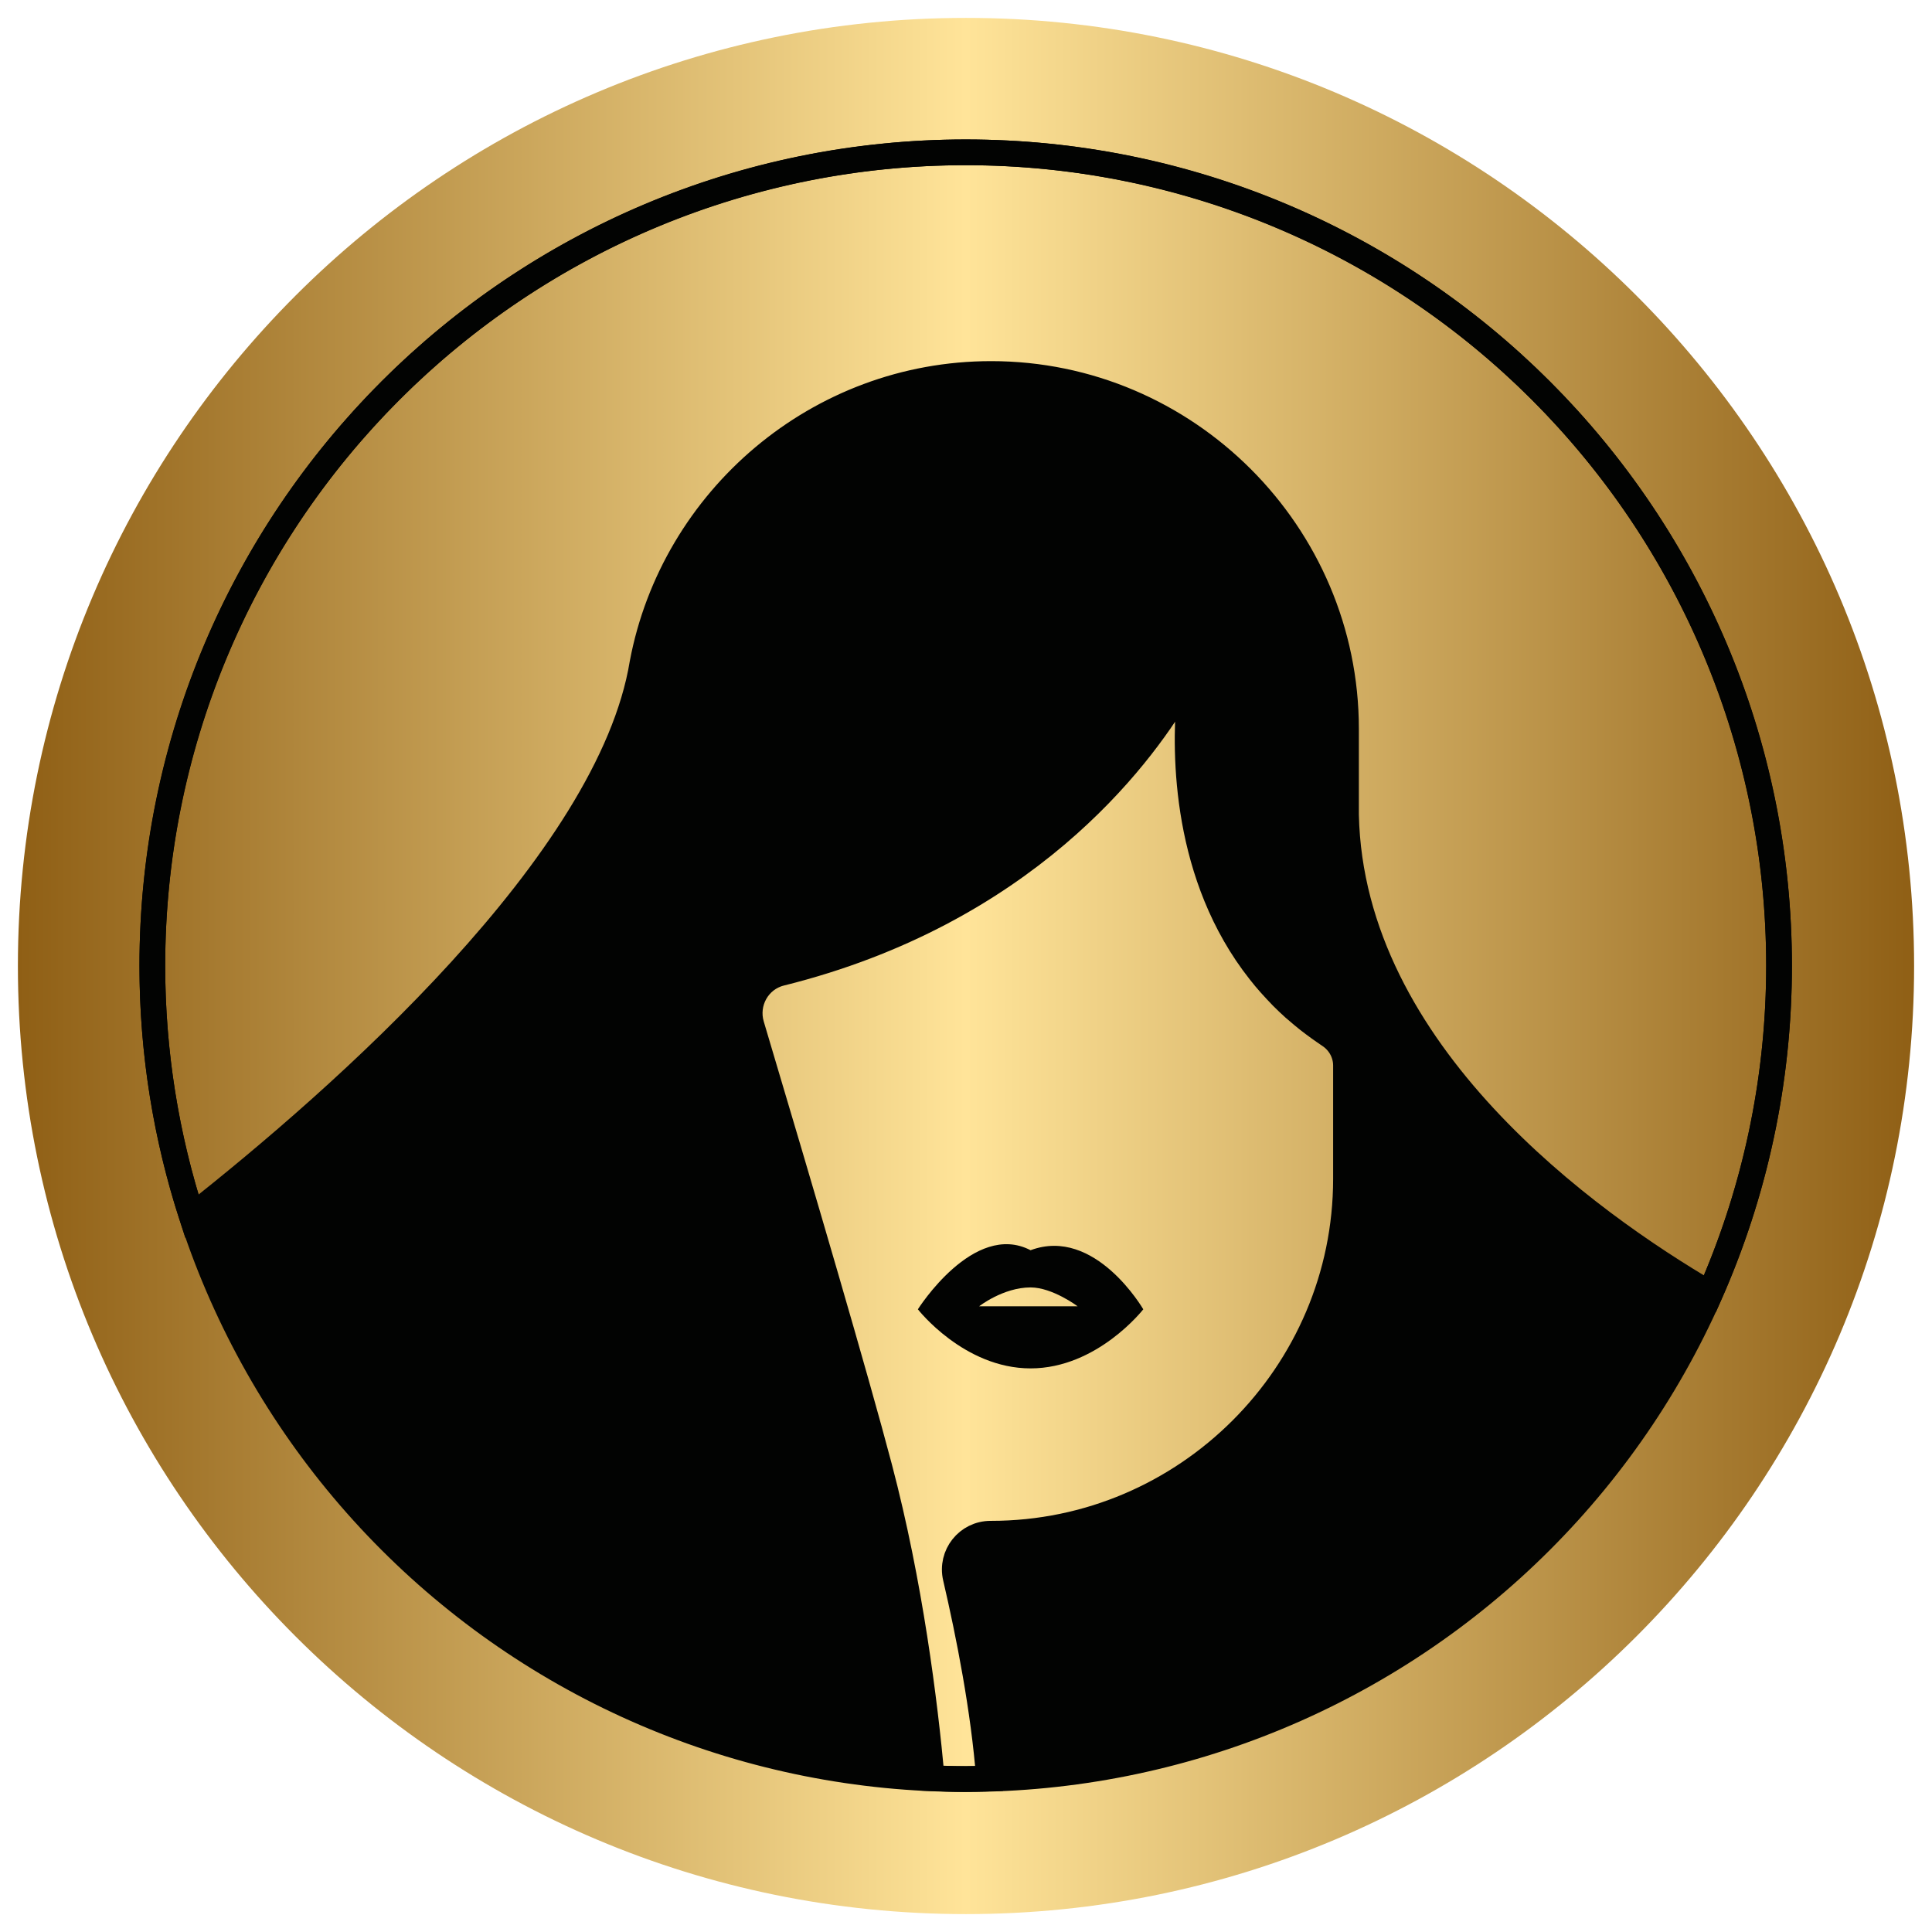
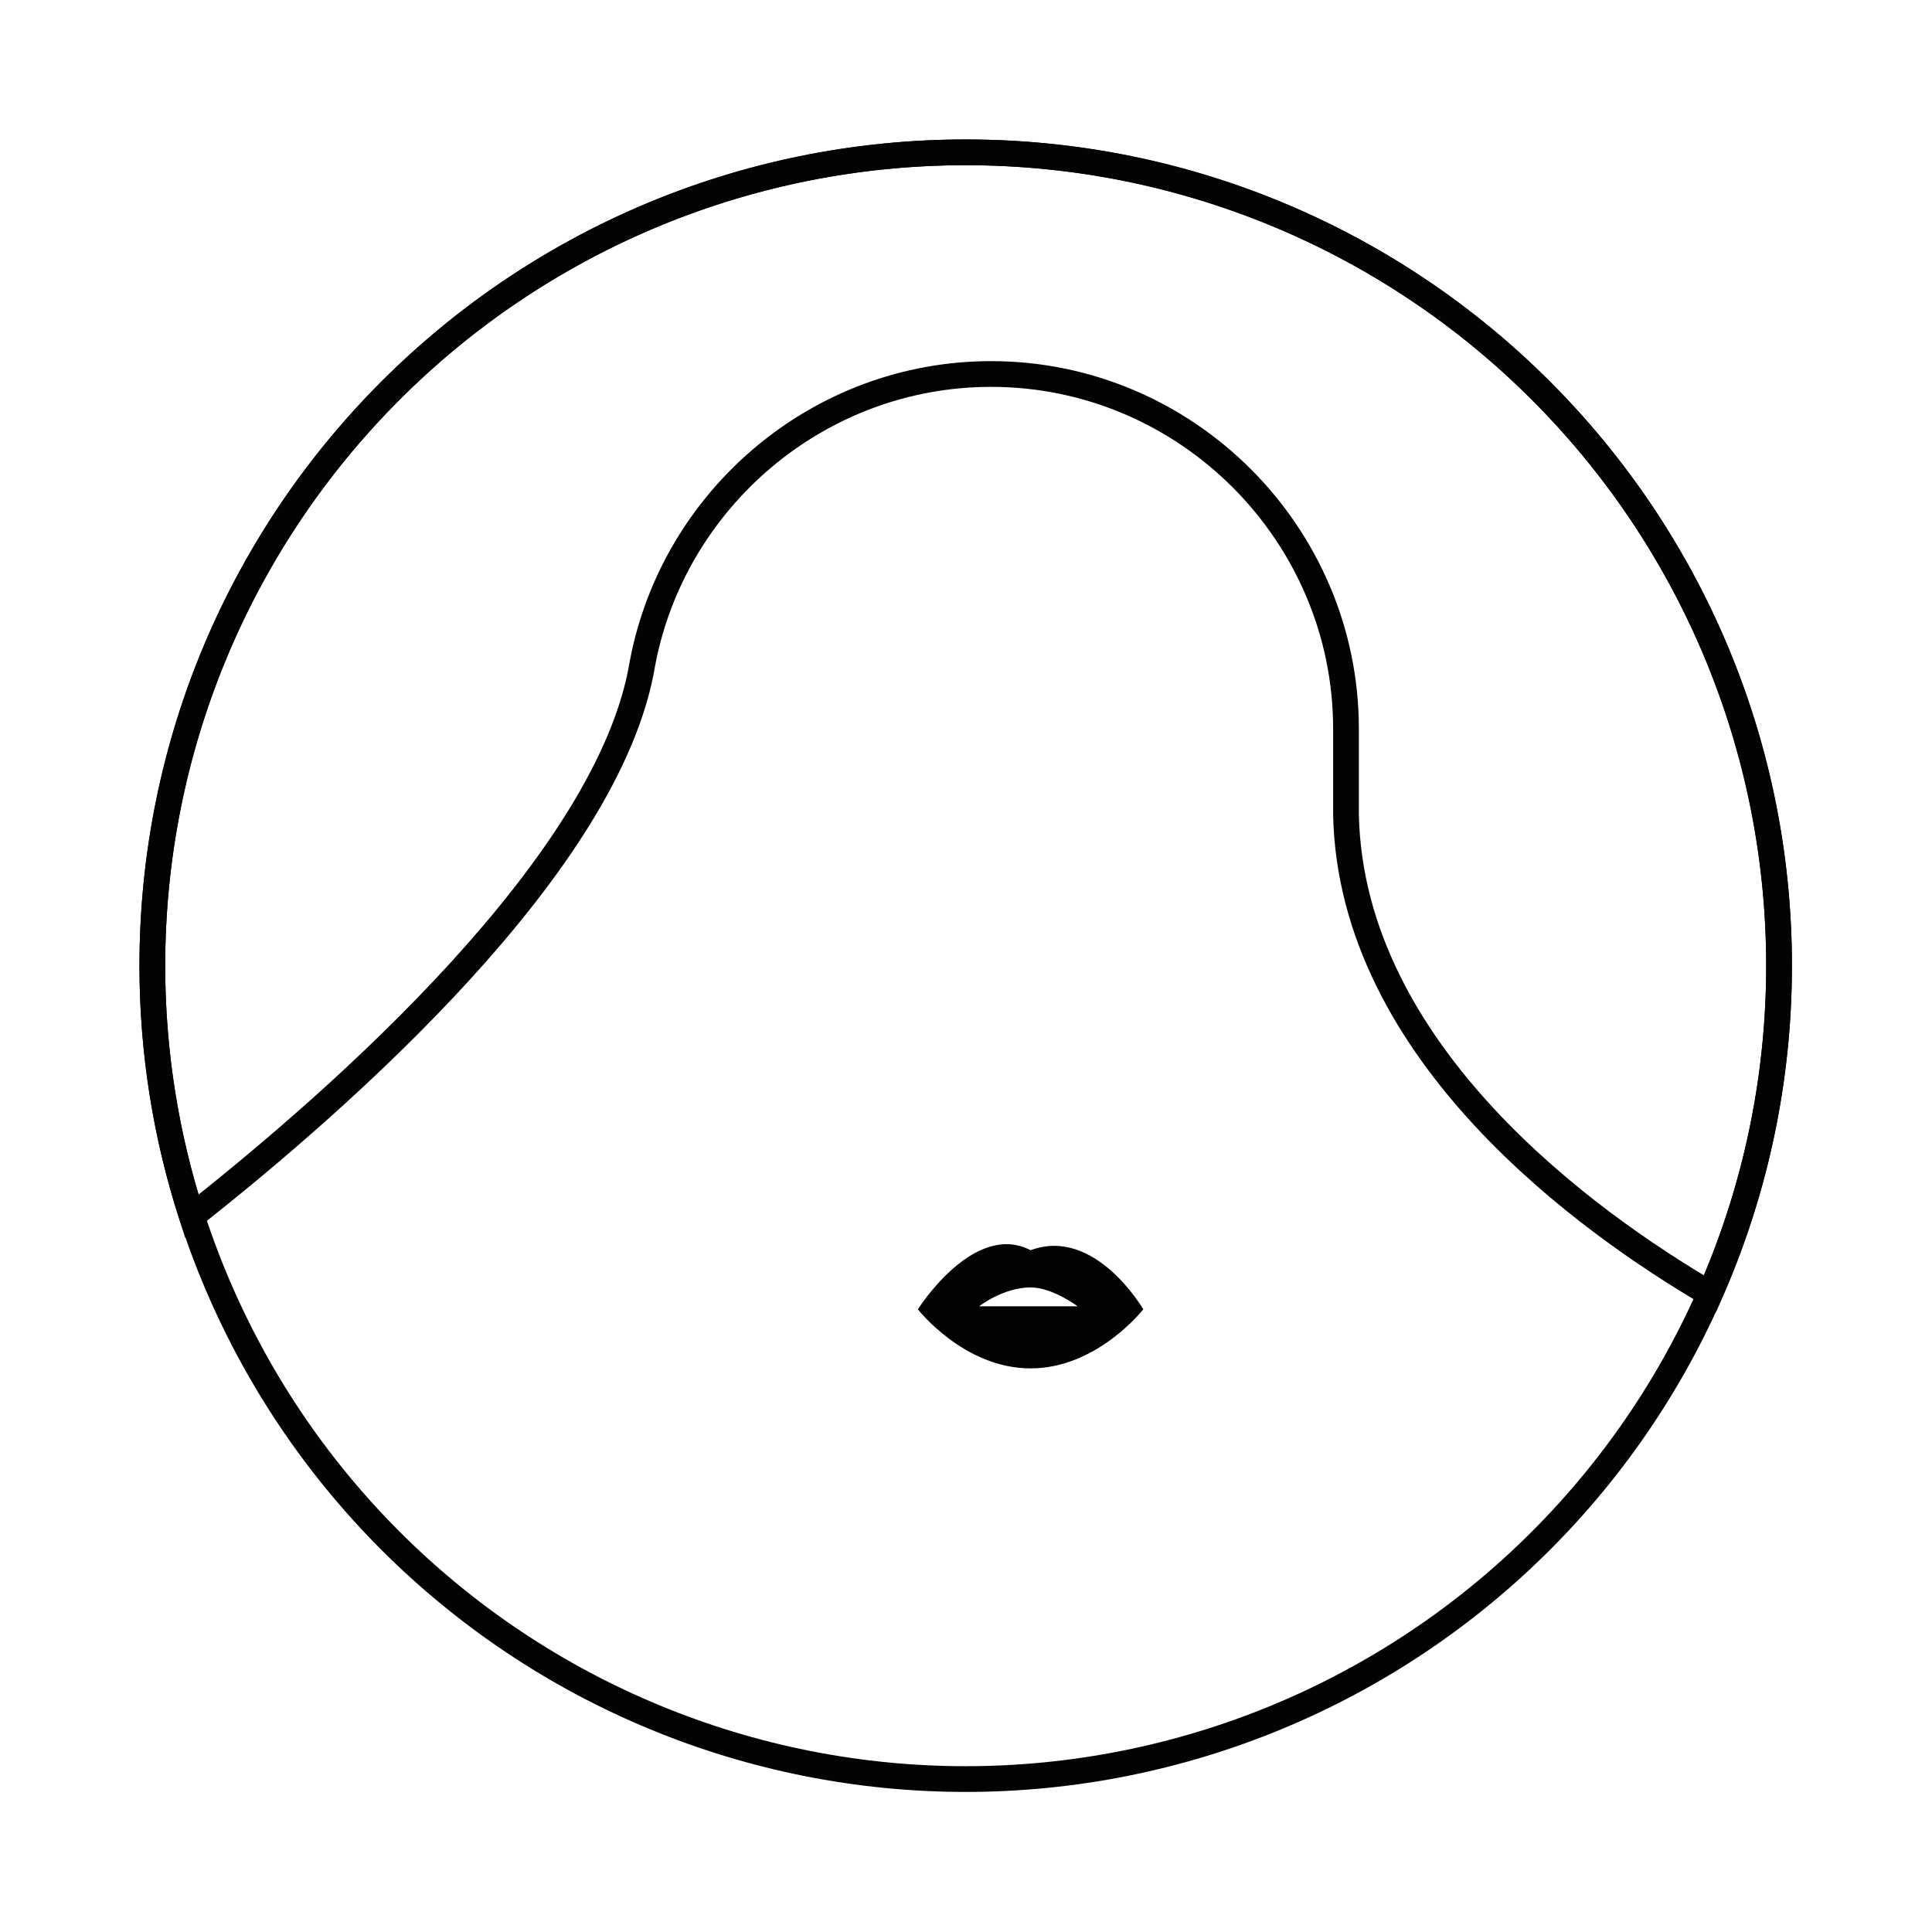
<svg xmlns="http://www.w3.org/2000/svg" version="1.0" preserveAspectRatio="xMidYMid meet" height="1500" viewBox="0 0 1125 1125" zoomAndPan="magnify" width="1500">
  <defs>
    <clipPath id="5312abf975">
      <path clip-rule="nonzero" d="M 10.422 10.422 L 1114.578 10.422 L 1114.578 1114.578 L 10.422 1114.578 Z M 10.422 10.422" />
    </clipPath>
    <clipPath id="fa2b1b76a4">
      <path clip-rule="nonzero" d="M 562.5 10.422 C 257.598 10.422 10.422 257.598 10.422 562.5 C 10.422 867.402 257.598 1114.578 562.5 1114.578 C 867.402 1114.578 1114.578 867.402 1114.578 562.5 C 1114.578 257.598 867.402 10.422 562.5 10.422 Z M 562.5 10.422" />
    </clipPath>
    <clipPath id="677c099768">
      <path clip-rule="nonzero" d="M 0.422 0.422 L 1104.578 0.422 L 1104.578 1104.578 L 0.422 1104.578 Z M 0.422 0.422" />
    </clipPath>
    <clipPath id="4689ab57ad">
-       <path clip-rule="nonzero" d="M 552.5 0.422 C 247.598 0.422 0.422 247.598 0.422 552.5 C 0.422 857.402 247.598 1104.578 552.5 1104.578 C 857.402 1104.578 1104.578 857.402 1104.578 552.5 C 1104.578 247.598 857.402 0.422 552.5 0.422 Z M 552.5 0.422" />
+       <path clip-rule="nonzero" d="M 552.5 0.422 C 247.598 0.422 0.422 247.598 0.422 552.5 C 0.422 857.402 247.598 1104.578 552.5 1104.578 C 857.402 1104.578 1104.578 857.402 1104.578 552.5 C 1104.578 247.598 857.402 0.422 552.5 0.422 Z " />
    </clipPath>
    <linearGradient id="da59e048e2" y2="128" gradientUnits="userSpaceOnUse" x2="256" y1="128" gradientTransform="matrix(4.313, 0, 0, 4.313, 0.423, 0.423)" x1="-0">
      <stop offset="0" stop-color="rgb(56.079%, 37.25%, 8.24%)" stop-opacity="1" />
      <stop offset="0.004" stop-color="rgb(56.422%, 37.657%, 8.644%)" stop-opacity="1" />
      <stop offset="0.008" stop-color="rgb(56.766%, 38.065%, 9.048%)" stop-opacity="1" />
      <stop offset="0.012" stop-color="rgb(57.109%, 38.472%, 9.453%)" stop-opacity="1" />
      <stop offset="0.016" stop-color="rgb(57.452%, 38.879%, 9.857%)" stop-opacity="1" />
      <stop offset="0.02" stop-color="rgb(57.794%, 39.287%, 10.262%)" stop-opacity="1" />
      <stop offset="0.023" stop-color="rgb(58.138%, 39.694%, 10.666%)" stop-opacity="1" />
      <stop offset="0.027" stop-color="rgb(58.481%, 40.102%, 11.07%)" stop-opacity="1" />
      <stop offset="0.031" stop-color="rgb(58.824%, 40.509%, 11.475%)" stop-opacity="1" />
      <stop offset="0.035" stop-color="rgb(59.167%, 40.916%, 11.879%)" stop-opacity="1" />
      <stop offset="0.039" stop-color="rgb(59.511%, 41.324%, 12.283%)" stop-opacity="1" />
      <stop offset="0.043" stop-color="rgb(59.854%, 41.731%, 12.688%)" stop-opacity="1" />
      <stop offset="0.047" stop-color="rgb(60.197%, 42.139%, 13.092%)" stop-opacity="1" />
      <stop offset="0.051" stop-color="rgb(60.539%, 42.546%, 13.496%)" stop-opacity="1" />
      <stop offset="0.055" stop-color="rgb(60.883%, 42.953%, 13.901%)" stop-opacity="1" />
      <stop offset="0.059" stop-color="rgb(61.226%, 43.361%, 14.305%)" stop-opacity="1" />
      <stop offset="0.062" stop-color="rgb(61.569%, 43.77%, 14.709%)" stop-opacity="1" />
      <stop offset="0.066" stop-color="rgb(61.913%, 44.177%, 15.114%)" stop-opacity="1" />
      <stop offset="0.07" stop-color="rgb(62.256%, 44.585%, 15.518%)" stop-opacity="1" />
      <stop offset="0.074" stop-color="rgb(62.598%, 44.992%, 15.923%)" stop-opacity="1" />
      <stop offset="0.078" stop-color="rgb(62.941%, 45.399%, 16.327%)" stop-opacity="1" />
      <stop offset="0.082" stop-color="rgb(63.284%, 45.807%, 16.731%)" stop-opacity="1" />
      <stop offset="0.086" stop-color="rgb(63.628%, 46.214%, 17.136%)" stop-opacity="1" />
      <stop offset="0.09" stop-color="rgb(63.971%, 46.622%, 17.54%)" stop-opacity="1" />
      <stop offset="0.094" stop-color="rgb(64.314%, 47.029%, 17.944%)" stop-opacity="1" />
      <stop offset="0.098" stop-color="rgb(64.658%, 47.437%, 18.349%)" stop-opacity="1" />
      <stop offset="0.102" stop-color="rgb(65.001%, 47.844%, 18.753%)" stop-opacity="1" />
      <stop offset="0.105" stop-color="rgb(65.343%, 48.251%, 19.157%)" stop-opacity="1" />
      <stop offset="0.109" stop-color="rgb(65.686%, 48.659%, 19.562%)" stop-opacity="1" />
      <stop offset="0.113" stop-color="rgb(66.029%, 49.066%, 19.966%)" stop-opacity="1" />
      <stop offset="0.117" stop-color="rgb(66.373%, 49.474%, 20.37%)" stop-opacity="1" />
      <stop offset="0.121" stop-color="rgb(66.716%, 49.881%, 20.775%)" stop-opacity="1" />
      <stop offset="0.125" stop-color="rgb(67.059%, 50.29%, 21.179%)" stop-opacity="1" />
      <stop offset="0.129" stop-color="rgb(67.403%, 50.697%, 21.584%)" stop-opacity="1" />
      <stop offset="0.133" stop-color="rgb(67.746%, 51.105%, 21.988%)" stop-opacity="1" />
      <stop offset="0.137" stop-color="rgb(68.088%, 51.512%, 22.392%)" stop-opacity="1" />
      <stop offset="0.141" stop-color="rgb(68.431%, 51.92%, 22.797%)" stop-opacity="1" />
      <stop offset="0.145" stop-color="rgb(68.774%, 52.327%, 23.201%)" stop-opacity="1" />
      <stop offset="0.148" stop-color="rgb(69.118%, 52.734%, 23.605%)" stop-opacity="1" />
      <stop offset="0.152" stop-color="rgb(69.461%, 53.142%, 24.01%)" stop-opacity="1" />
      <stop offset="0.156" stop-color="rgb(69.804%, 53.549%, 24.414%)" stop-opacity="1" />
      <stop offset="0.16" stop-color="rgb(70.148%, 53.957%, 24.818%)" stop-opacity="1" />
      <stop offset="0.164" stop-color="rgb(70.491%, 54.364%, 25.223%)" stop-opacity="1" />
      <stop offset="0.168" stop-color="rgb(70.833%, 54.771%, 25.627%)" stop-opacity="1" />
      <stop offset="0.172" stop-color="rgb(71.176%, 55.179%, 26.031%)" stop-opacity="1" />
      <stop offset="0.176" stop-color="rgb(71.519%, 55.586%, 26.436%)" stop-opacity="1" />
      <stop offset="0.18" stop-color="rgb(71.863%, 55.994%, 26.84%)" stop-opacity="1" />
      <stop offset="0.184" stop-color="rgb(72.206%, 56.401%, 27.245%)" stop-opacity="1" />
      <stop offset="0.188" stop-color="rgb(72.549%, 56.81%, 27.649%)" stop-opacity="1" />
      <stop offset="0.191" stop-color="rgb(72.893%, 57.217%, 28.053%)" stop-opacity="1" />
      <stop offset="0.195" stop-color="rgb(73.236%, 57.625%, 28.458%)" stop-opacity="1" />
      <stop offset="0.199" stop-color="rgb(73.578%, 58.032%, 28.862%)" stop-opacity="1" />
      <stop offset="0.203" stop-color="rgb(73.921%, 58.44%, 29.266%)" stop-opacity="1" />
      <stop offset="0.207" stop-color="rgb(74.265%, 58.847%, 29.671%)" stop-opacity="1" />
      <stop offset="0.211" stop-color="rgb(74.608%, 59.254%, 30.075%)" stop-opacity="1" />
      <stop offset="0.215" stop-color="rgb(74.951%, 59.662%, 30.479%)" stop-opacity="1" />
      <stop offset="0.219" stop-color="rgb(75.294%, 60.069%, 30.884%)" stop-opacity="1" />
      <stop offset="0.223" stop-color="rgb(75.638%, 60.477%, 31.288%)" stop-opacity="1" />
      <stop offset="0.227" stop-color="rgb(75.981%, 60.884%, 31.693%)" stop-opacity="1" />
      <stop offset="0.23" stop-color="rgb(76.323%, 61.292%, 32.097%)" stop-opacity="1" />
      <stop offset="0.234" stop-color="rgb(76.666%, 61.699%, 32.501%)" stop-opacity="1" />
      <stop offset="0.238" stop-color="rgb(77.01%, 62.106%, 32.906%)" stop-opacity="1" />
      <stop offset="0.242" stop-color="rgb(77.353%, 62.514%, 33.31%)" stop-opacity="1" />
      <stop offset="0.246" stop-color="rgb(77.696%, 62.921%, 33.714%)" stop-opacity="1" />
      <stop offset="0.25" stop-color="rgb(78.04%, 63.329%, 34.119%)" stop-opacity="1" />
      <stop offset="0.254" stop-color="rgb(78.383%, 63.736%, 34.523%)" stop-opacity="1" />
      <stop offset="0.258" stop-color="rgb(78.726%, 64.145%, 34.927%)" stop-opacity="1" />
      <stop offset="0.262" stop-color="rgb(79.068%, 64.552%, 35.332%)" stop-opacity="1" />
      <stop offset="0.266" stop-color="rgb(79.411%, 64.96%, 35.736%)" stop-opacity="1" />
      <stop offset="0.27" stop-color="rgb(79.755%, 65.367%, 36.14%)" stop-opacity="1" />
      <stop offset="0.273" stop-color="rgb(80.098%, 65.775%, 36.545%)" stop-opacity="1" />
      <stop offset="0.277" stop-color="rgb(80.441%, 66.182%, 36.949%)" stop-opacity="1" />
      <stop offset="0.281" stop-color="rgb(80.785%, 66.589%, 37.354%)" stop-opacity="1" />
      <stop offset="0.285" stop-color="rgb(81.126%, 66.997%, 37.758%)" stop-opacity="1" />
      <stop offset="0.289" stop-color="rgb(81.47%, 67.404%, 38.162%)" stop-opacity="1" />
      <stop offset="0.293" stop-color="rgb(81.813%, 67.812%, 38.567%)" stop-opacity="1" />
      <stop offset="0.297" stop-color="rgb(82.156%, 68.219%, 38.972%)" stop-opacity="1" />
      <stop offset="0.301" stop-color="rgb(82.5%, 68.626%, 39.377%)" stop-opacity="1" />
      <stop offset="0.305" stop-color="rgb(82.843%, 69.034%, 39.781%)" stop-opacity="1" />
      <stop offset="0.309" stop-color="rgb(83.186%, 69.441%, 40.186%)" stop-opacity="1" />
      <stop offset="0.312" stop-color="rgb(83.53%, 69.849%, 40.59%)" stop-opacity="1" />
      <stop offset="0.316" stop-color="rgb(83.871%, 70.256%, 40.994%)" stop-opacity="1" />
      <stop offset="0.32" stop-color="rgb(84.215%, 70.665%, 41.399%)" stop-opacity="1" />
      <stop offset="0.324" stop-color="rgb(84.558%, 71.072%, 41.803%)" stop-opacity="1" />
      <stop offset="0.328" stop-color="rgb(84.901%, 71.48%, 42.207%)" stop-opacity="1" />
      <stop offset="0.332" stop-color="rgb(85.245%, 71.887%, 42.612%)" stop-opacity="1" />
      <stop offset="0.336" stop-color="rgb(85.588%, 72.295%, 43.016%)" stop-opacity="1" />
      <stop offset="0.34" stop-color="rgb(85.931%, 72.702%, 43.42%)" stop-opacity="1" />
      <stop offset="0.344" stop-color="rgb(86.275%, 73.109%, 43.825%)" stop-opacity="1" />
      <stop offset="0.348" stop-color="rgb(86.617%, 73.517%, 44.229%)" stop-opacity="1" />
      <stop offset="0.352" stop-color="rgb(86.96%, 73.924%, 44.633%)" stop-opacity="1" />
      <stop offset="0.355" stop-color="rgb(87.303%, 74.332%, 45.038%)" stop-opacity="1" />
      <stop offset="0.359" stop-color="rgb(87.646%, 74.739%, 45.442%)" stop-opacity="1" />
      <stop offset="0.363" stop-color="rgb(87.99%, 75.146%, 45.847%)" stop-opacity="1" />
      <stop offset="0.367" stop-color="rgb(88.333%, 75.554%, 46.251%)" stop-opacity="1" />
      <stop offset="0.371" stop-color="rgb(88.676%, 75.961%, 46.655%)" stop-opacity="1" />
      <stop offset="0.375" stop-color="rgb(89.02%, 76.369%, 47.06%)" stop-opacity="1" />
      <stop offset="0.379" stop-color="rgb(89.362%, 76.776%, 47.464%)" stop-opacity="1" />
      <stop offset="0.383" stop-color="rgb(89.705%, 77.184%, 47.868%)" stop-opacity="1" />
      <stop offset="0.387" stop-color="rgb(90.048%, 77.591%, 48.273%)" stop-opacity="1" />
      <stop offset="0.391" stop-color="rgb(90.392%, 78%, 48.677%)" stop-opacity="1" />
      <stop offset="0.395" stop-color="rgb(90.735%, 78.407%, 49.081%)" stop-opacity="1" />
      <stop offset="0.398" stop-color="rgb(91.078%, 78.815%, 49.486%)" stop-opacity="1" />
      <stop offset="0.402" stop-color="rgb(91.422%, 79.222%, 49.89%)" stop-opacity="1" />
      <stop offset="0.406" stop-color="rgb(91.765%, 79.63%, 50.294%)" stop-opacity="1" />
      <stop offset="0.41" stop-color="rgb(92.107%, 80.037%, 50.699%)" stop-opacity="1" />
      <stop offset="0.414" stop-color="rgb(92.45%, 80.444%, 51.103%)" stop-opacity="1" />
      <stop offset="0.418" stop-color="rgb(92.793%, 80.852%, 51.508%)" stop-opacity="1" />
      <stop offset="0.422" stop-color="rgb(93.137%, 81.259%, 51.912%)" stop-opacity="1" />
      <stop offset="0.426" stop-color="rgb(93.48%, 81.667%, 52.316%)" stop-opacity="1" />
      <stop offset="0.43" stop-color="rgb(93.823%, 82.074%, 52.721%)" stop-opacity="1" />
      <stop offset="0.434" stop-color="rgb(94.167%, 82.481%, 53.125%)" stop-opacity="1" />
      <stop offset="0.438" stop-color="rgb(94.51%, 82.889%, 53.529%)" stop-opacity="1" />
      <stop offset="0.441" stop-color="rgb(94.852%, 83.296%, 53.934%)" stop-opacity="1" />
      <stop offset="0.445" stop-color="rgb(95.195%, 83.704%, 54.338%)" stop-opacity="1" />
      <stop offset="0.449" stop-color="rgb(95.538%, 84.111%, 54.742%)" stop-opacity="1" />
      <stop offset="0.453" stop-color="rgb(95.882%, 84.52%, 55.147%)" stop-opacity="1" />
      <stop offset="0.457" stop-color="rgb(96.225%, 84.927%, 55.551%)" stop-opacity="1" />
      <stop offset="0.461" stop-color="rgb(96.568%, 85.335%, 55.956%)" stop-opacity="1" />
      <stop offset="0.465" stop-color="rgb(96.912%, 85.742%, 56.36%)" stop-opacity="1" />
      <stop offset="0.469" stop-color="rgb(97.255%, 86.15%, 56.764%)" stop-opacity="1" />
      <stop offset="0.473" stop-color="rgb(97.597%, 86.557%, 57.169%)" stop-opacity="1" />
      <stop offset="0.477" stop-color="rgb(97.94%, 86.964%, 57.573%)" stop-opacity="1" />
      <stop offset="0.48" stop-color="rgb(98.283%, 87.372%, 57.977%)" stop-opacity="1" />
      <stop offset="0.484" stop-color="rgb(98.627%, 87.779%, 58.382%)" stop-opacity="1" />
      <stop offset="0.488" stop-color="rgb(98.97%, 88.187%, 58.786%)" stop-opacity="1" />
      <stop offset="0.492" stop-color="rgb(99.313%, 88.594%, 59.19%)" stop-opacity="1" />
      <stop offset="0.496" stop-color="rgb(99.655%, 89.001%, 59.595%)" stop-opacity="1" />
      <stop offset="0.5" stop-color="rgb(99.998%, 89.409%, 59.999%)" stop-opacity="1" />
      <stop offset="0.504" stop-color="rgb(99.655%, 89.001%, 59.595%)" stop-opacity="1" />
      <stop offset="0.508" stop-color="rgb(99.313%, 88.594%, 59.19%)" stop-opacity="1" />
      <stop offset="0.512" stop-color="rgb(98.97%, 88.187%, 58.786%)" stop-opacity="1" />
      <stop offset="0.516" stop-color="rgb(98.627%, 87.779%, 58.382%)" stop-opacity="1" />
      <stop offset="0.52" stop-color="rgb(98.283%, 87.372%, 57.977%)" stop-opacity="1" />
      <stop offset="0.523" stop-color="rgb(97.94%, 86.964%, 57.573%)" stop-opacity="1" />
      <stop offset="0.527" stop-color="rgb(97.597%, 86.557%, 57.169%)" stop-opacity="1" />
      <stop offset="0.531" stop-color="rgb(97.255%, 86.15%, 56.764%)" stop-opacity="1" />
      <stop offset="0.535" stop-color="rgb(96.912%, 85.742%, 56.36%)" stop-opacity="1" />
      <stop offset="0.539" stop-color="rgb(96.568%, 85.335%, 55.956%)" stop-opacity="1" />
      <stop offset="0.543" stop-color="rgb(96.225%, 84.927%, 55.551%)" stop-opacity="1" />
      <stop offset="0.547" stop-color="rgb(95.882%, 84.52%, 55.147%)" stop-opacity="1" />
      <stop offset="0.551" stop-color="rgb(95.538%, 84.111%, 54.742%)" stop-opacity="1" />
      <stop offset="0.555" stop-color="rgb(95.195%, 83.704%, 54.338%)" stop-opacity="1" />
      <stop offset="0.559" stop-color="rgb(94.852%, 83.296%, 53.934%)" stop-opacity="1" />
      <stop offset="0.562" stop-color="rgb(94.51%, 82.889%, 53.529%)" stop-opacity="1" />
      <stop offset="0.566" stop-color="rgb(94.167%, 82.481%, 53.125%)" stop-opacity="1" />
      <stop offset="0.57" stop-color="rgb(93.823%, 82.074%, 52.721%)" stop-opacity="1" />
      <stop offset="0.574" stop-color="rgb(93.48%, 81.667%, 52.316%)" stop-opacity="1" />
      <stop offset="0.578" stop-color="rgb(93.137%, 81.259%, 51.912%)" stop-opacity="1" />
      <stop offset="0.582" stop-color="rgb(92.793%, 80.852%, 51.508%)" stop-opacity="1" />
      <stop offset="0.586" stop-color="rgb(92.45%, 80.444%, 51.103%)" stop-opacity="1" />
      <stop offset="0.59" stop-color="rgb(92.107%, 80.037%, 50.699%)" stop-opacity="1" />
      <stop offset="0.594" stop-color="rgb(91.765%, 79.63%, 50.294%)" stop-opacity="1" />
      <stop offset="0.598" stop-color="rgb(91.422%, 79.222%, 49.89%)" stop-opacity="1" />
      <stop offset="0.602" stop-color="rgb(91.078%, 78.815%, 49.486%)" stop-opacity="1" />
      <stop offset="0.605" stop-color="rgb(90.735%, 78.407%, 49.081%)" stop-opacity="1" />
      <stop offset="0.609" stop-color="rgb(90.392%, 78%, 48.677%)" stop-opacity="1" />
      <stop offset="0.613" stop-color="rgb(90.048%, 77.591%, 48.273%)" stop-opacity="1" />
      <stop offset="0.617" stop-color="rgb(89.705%, 77.184%, 47.868%)" stop-opacity="1" />
      <stop offset="0.621" stop-color="rgb(89.362%, 76.776%, 47.464%)" stop-opacity="1" />
      <stop offset="0.625" stop-color="rgb(89.02%, 76.369%, 47.06%)" stop-opacity="1" />
      <stop offset="0.629" stop-color="rgb(88.676%, 75.961%, 46.655%)" stop-opacity="1" />
      <stop offset="0.633" stop-color="rgb(88.333%, 75.554%, 46.251%)" stop-opacity="1" />
      <stop offset="0.637" stop-color="rgb(87.99%, 75.146%, 45.847%)" stop-opacity="1" />
      <stop offset="0.641" stop-color="rgb(87.646%, 74.739%, 45.442%)" stop-opacity="1" />
      <stop offset="0.645" stop-color="rgb(87.303%, 74.332%, 45.038%)" stop-opacity="1" />
      <stop offset="0.648" stop-color="rgb(86.96%, 73.924%, 44.633%)" stop-opacity="1" />
      <stop offset="0.652" stop-color="rgb(86.617%, 73.517%, 44.229%)" stop-opacity="1" />
      <stop offset="0.656" stop-color="rgb(86.275%, 73.109%, 43.825%)" stop-opacity="1" />
      <stop offset="0.66" stop-color="rgb(85.931%, 72.702%, 43.42%)" stop-opacity="1" />
      <stop offset="0.664" stop-color="rgb(85.588%, 72.295%, 43.016%)" stop-opacity="1" />
      <stop offset="0.668" stop-color="rgb(85.245%, 71.887%, 42.612%)" stop-opacity="1" />
      <stop offset="0.672" stop-color="rgb(84.901%, 71.48%, 42.207%)" stop-opacity="1" />
      <stop offset="0.676" stop-color="rgb(84.558%, 71.072%, 41.803%)" stop-opacity="1" />
      <stop offset="0.68" stop-color="rgb(84.215%, 70.665%, 41.399%)" stop-opacity="1" />
      <stop offset="0.684" stop-color="rgb(83.871%, 70.256%, 40.994%)" stop-opacity="1" />
      <stop offset="0.688" stop-color="rgb(83.53%, 69.849%, 40.59%)" stop-opacity="1" />
      <stop offset="0.691" stop-color="rgb(83.186%, 69.441%, 40.186%)" stop-opacity="1" />
      <stop offset="0.695" stop-color="rgb(82.843%, 69.034%, 39.781%)" stop-opacity="1" />
      <stop offset="0.699" stop-color="rgb(82.5%, 68.626%, 39.377%)" stop-opacity="1" />
      <stop offset="0.703" stop-color="rgb(82.156%, 68.219%, 38.972%)" stop-opacity="1" />
      <stop offset="0.707" stop-color="rgb(81.813%, 67.812%, 38.567%)" stop-opacity="1" />
      <stop offset="0.711" stop-color="rgb(81.471%, 67.404%, 38.162%)" stop-opacity="1" />
      <stop offset="0.715" stop-color="rgb(81.128%, 66.997%, 37.758%)" stop-opacity="1" />
      <stop offset="0.719" stop-color="rgb(80.785%, 66.589%, 37.354%)" stop-opacity="1" />
      <stop offset="0.723" stop-color="rgb(80.441%, 66.182%, 36.949%)" stop-opacity="1" />
      <stop offset="0.727" stop-color="rgb(80.098%, 65.775%, 36.545%)" stop-opacity="1" />
      <stop offset="0.73" stop-color="rgb(79.755%, 65.367%, 36.14%)" stop-opacity="1" />
      <stop offset="0.734" stop-color="rgb(79.411%, 64.96%, 35.736%)" stop-opacity="1" />
      <stop offset="0.738" stop-color="rgb(79.068%, 64.552%, 35.332%)" stop-opacity="1" />
      <stop offset="0.742" stop-color="rgb(78.726%, 64.145%, 34.927%)" stop-opacity="1" />
      <stop offset="0.746" stop-color="rgb(78.383%, 63.736%, 34.523%)" stop-opacity="1" />
      <stop offset="0.75" stop-color="rgb(78.04%, 63.329%, 34.119%)" stop-opacity="1" />
      <stop offset="0.754" stop-color="rgb(77.696%, 62.921%, 33.714%)" stop-opacity="1" />
      <stop offset="0.758" stop-color="rgb(77.353%, 62.514%, 33.31%)" stop-opacity="1" />
      <stop offset="0.762" stop-color="rgb(77.01%, 62.106%, 32.906%)" stop-opacity="1" />
      <stop offset="0.766" stop-color="rgb(76.666%, 61.699%, 32.501%)" stop-opacity="1" />
      <stop offset="0.77" stop-color="rgb(76.323%, 61.292%, 32.097%)" stop-opacity="1" />
      <stop offset="0.773" stop-color="rgb(75.981%, 60.884%, 31.693%)" stop-opacity="1" />
      <stop offset="0.777" stop-color="rgb(75.638%, 60.477%, 31.288%)" stop-opacity="1" />
      <stop offset="0.781" stop-color="rgb(75.294%, 60.069%, 30.884%)" stop-opacity="1" />
      <stop offset="0.785" stop-color="rgb(74.951%, 59.662%, 30.479%)" stop-opacity="1" />
      <stop offset="0.789" stop-color="rgb(74.608%, 59.254%, 30.075%)" stop-opacity="1" />
      <stop offset="0.793" stop-color="rgb(74.265%, 58.847%, 29.671%)" stop-opacity="1" />
      <stop offset="0.797" stop-color="rgb(73.921%, 58.44%, 29.266%)" stop-opacity="1" />
      <stop offset="0.801" stop-color="rgb(73.578%, 58.032%, 28.862%)" stop-opacity="1" />
      <stop offset="0.805" stop-color="rgb(73.236%, 57.625%, 28.458%)" stop-opacity="1" />
      <stop offset="0.809" stop-color="rgb(72.893%, 57.217%, 28.053%)" stop-opacity="1" />
      <stop offset="0.812" stop-color="rgb(72.549%, 56.81%, 27.649%)" stop-opacity="1" />
      <stop offset="0.816" stop-color="rgb(72.206%, 56.401%, 27.245%)" stop-opacity="1" />
      <stop offset="0.82" stop-color="rgb(71.863%, 55.994%, 26.84%)" stop-opacity="1" />
      <stop offset="0.824" stop-color="rgb(71.519%, 55.586%, 26.436%)" stop-opacity="1" />
      <stop offset="0.828" stop-color="rgb(71.176%, 55.179%, 26.031%)" stop-opacity="1" />
      <stop offset="0.832" stop-color="rgb(70.833%, 54.771%, 25.627%)" stop-opacity="1" />
      <stop offset="0.836" stop-color="rgb(70.491%, 54.364%, 25.223%)" stop-opacity="1" />
      <stop offset="0.84" stop-color="rgb(70.148%, 53.957%, 24.818%)" stop-opacity="1" />
      <stop offset="0.844" stop-color="rgb(69.804%, 53.549%, 24.414%)" stop-opacity="1" />
      <stop offset="0.848" stop-color="rgb(69.461%, 53.142%, 24.01%)" stop-opacity="1" />
      <stop offset="0.852" stop-color="rgb(69.118%, 52.734%, 23.605%)" stop-opacity="1" />
      <stop offset="0.855" stop-color="rgb(68.774%, 52.327%, 23.201%)" stop-opacity="1" />
      <stop offset="0.859" stop-color="rgb(68.431%, 51.92%, 22.797%)" stop-opacity="1" />
      <stop offset="0.863" stop-color="rgb(68.088%, 51.512%, 22.392%)" stop-opacity="1" />
      <stop offset="0.867" stop-color="rgb(67.746%, 51.105%, 21.988%)" stop-opacity="1" />
      <stop offset="0.871" stop-color="rgb(67.403%, 50.697%, 21.584%)" stop-opacity="1" />
      <stop offset="0.875" stop-color="rgb(67.059%, 50.29%, 21.179%)" stop-opacity="1" />
      <stop offset="0.879" stop-color="rgb(66.716%, 49.881%, 20.775%)" stop-opacity="1" />
      <stop offset="0.883" stop-color="rgb(66.373%, 49.474%, 20.37%)" stop-opacity="1" />
      <stop offset="0.887" stop-color="rgb(66.029%, 49.066%, 19.966%)" stop-opacity="1" />
      <stop offset="0.891" stop-color="rgb(65.686%, 48.659%, 19.562%)" stop-opacity="1" />
      <stop offset="0.895" stop-color="rgb(65.343%, 48.251%, 19.157%)" stop-opacity="1" />
      <stop offset="0.898" stop-color="rgb(65.001%, 47.844%, 18.753%)" stop-opacity="1" />
      <stop offset="0.902" stop-color="rgb(64.658%, 47.437%, 18.349%)" stop-opacity="1" />
      <stop offset="0.906" stop-color="rgb(64.314%, 47.029%, 17.944%)" stop-opacity="1" />
      <stop offset="0.91" stop-color="rgb(63.971%, 46.622%, 17.54%)" stop-opacity="1" />
      <stop offset="0.914" stop-color="rgb(63.628%, 46.214%, 17.136%)" stop-opacity="1" />
      <stop offset="0.918" stop-color="rgb(63.284%, 45.807%, 16.731%)" stop-opacity="1" />
      <stop offset="0.922" stop-color="rgb(62.941%, 45.399%, 16.327%)" stop-opacity="1" />
      <stop offset="0.926" stop-color="rgb(62.598%, 44.992%, 15.923%)" stop-opacity="1" />
      <stop offset="0.93" stop-color="rgb(62.256%, 44.585%, 15.518%)" stop-opacity="1" />
      <stop offset="0.934" stop-color="rgb(61.913%, 44.177%, 15.114%)" stop-opacity="1" />
      <stop offset="0.938" stop-color="rgb(61.569%, 43.77%, 14.709%)" stop-opacity="1" />
      <stop offset="0.941" stop-color="rgb(61.226%, 43.361%, 14.305%)" stop-opacity="1" />
      <stop offset="0.945" stop-color="rgb(60.883%, 42.953%, 13.901%)" stop-opacity="1" />
      <stop offset="0.949" stop-color="rgb(60.539%, 42.546%, 13.496%)" stop-opacity="1" />
      <stop offset="0.953" stop-color="rgb(60.197%, 42.139%, 13.092%)" stop-opacity="1" />
      <stop offset="0.957" stop-color="rgb(59.854%, 41.731%, 12.688%)" stop-opacity="1" />
      <stop offset="0.961" stop-color="rgb(59.511%, 41.324%, 12.283%)" stop-opacity="1" />
      <stop offset="0.965" stop-color="rgb(59.167%, 40.916%, 11.879%)" stop-opacity="1" />
      <stop offset="0.969" stop-color="rgb(58.824%, 40.509%, 11.475%)" stop-opacity="1" />
      <stop offset="0.973" stop-color="rgb(58.481%, 40.102%, 11.07%)" stop-opacity="1" />
      <stop offset="0.977" stop-color="rgb(58.138%, 39.694%, 10.666%)" stop-opacity="1" />
      <stop offset="0.98" stop-color="rgb(57.794%, 39.287%, 10.262%)" stop-opacity="1" />
      <stop offset="0.984" stop-color="rgb(57.452%, 38.879%, 9.857%)" stop-opacity="1" />
      <stop offset="0.988" stop-color="rgb(57.109%, 38.472%, 9.453%)" stop-opacity="1" />
      <stop offset="0.992" stop-color="rgb(56.766%, 38.065%, 9.048%)" stop-opacity="1" />
      <stop offset="0.996" stop-color="rgb(56.422%, 37.657%, 8.644%)" stop-opacity="1" />
      <stop offset="1" stop-color="rgb(56.079%, 37.25%, 8.24%)" stop-opacity="1" />
    </linearGradient>
    <clipPath id="b8f2212ace">
-       <rect height="1105" y="0" width="1105" x="0" />
-     </clipPath>
+       </clipPath>
    <clipPath id="bc785fe71a">
      <path clip-rule="nonzero" d="M 81.207 81.207 L 1043.457 81.207 L 1043.457 1043.457 L 81.207 1043.457 Z M 81.207 81.207" />
    </clipPath>
    <clipPath id="4613b21932">
-       <path clip-rule="nonzero" d="M 224 189 L 996 189 L 996 1043.457 L 224 1043.457 Z M 224 189" />
-     </clipPath>
+       </clipPath>
    <clipPath id="e0a51023bd">
      <path clip-rule="nonzero" d="M 81.207 81.207 L 1043.457 81.207 L 1043.457 966 L 81.207 966 Z M 81.207 81.207" />
    </clipPath>
  </defs>
  <g clip-path="url(#5312abf975)">
    <g clip-path="url(#fa2b1b76a4)">
      <g transform="matrix(1, 0, 0, 1, 10, 10)">
        <g clip-path="url(#b8f2212ace)">
          <g clip-path="url(#677c099768)">
            <g clip-path="url(#4689ab57ad)">
              <path fill-rule="nonzero" d="M 0.422 0.422 L 0.422 1104.578 L 1104.578 1104.578 L 1104.578 0.422 Z M 0.422 0.422" fill="url(#da59e048e2)" />
            </g>
          </g>
        </g>
      </g>
    </g>
  </g>
  <g clip-path="url(#bc785fe71a)">
    <path stroke-miterlimit="10" stroke-opacity="1" stroke-width="2" stroke="#020302" d="M 127.4 64.2 C 127.4 65.234 127.375 66.268 127.324 67.301 C 127.273 68.334 127.197 69.365 127.096 70.395 C 126.994 71.424 126.868 72.45 126.716 73.473 C 126.564 74.496 126.387 75.515 126.186 76.53 C 125.984 77.544 125.757 78.553 125.506 79.557 C 125.255 80.559 124.979 81.556 124.679 82.546 C 124.379 83.536 124.054 84.518 123.706 85.491 C 123.357 86.465 122.985 87.43 122.589 88.386 C 122.193 89.341 121.775 90.287 121.332 91.221 C 120.89 92.156 120.425 93.08 119.937 93.992 C 119.45 94.904 118.94 95.804 118.408 96.691 C 117.877 97.578 117.324 98.452 116.749 99.312 C 116.174 100.172 115.579 101.017 114.963 101.848 C 114.346 102.679 113.711 103.494 113.054 104.294 C 112.398 105.093 111.723 105.876 111.028 106.643 C 110.333 107.409 109.62 108.158 108.889 108.889 C 108.158 109.62 107.409 110.333 106.643 111.028 C 105.876 111.723 105.093 112.398 104.294 113.054 C 103.494 113.711 102.679 114.346 101.848 114.963 C 101.017 115.579 100.172 116.174 99.312 116.749 C 98.452 117.324 97.578 117.877 96.691 118.408 C 95.804 118.94 94.904 119.45 93.992 119.937 C 93.08 120.425 92.156 120.89 91.221 121.332 C 90.287 121.775 89.341 122.193 88.386 122.589 C 87.43 122.985 86.466 123.357 85.491 123.706 C 84.518 124.054 83.536 124.378 82.546 124.679 C 81.556 124.979 80.559 125.255 79.557 125.506 C 78.553 125.757 77.544 125.984 76.53 126.186 C 75.515 126.387 74.496 126.564 73.473 126.716 C 72.45 126.868 71.424 126.994 70.395 127.096 C 69.365 127.197 68.334 127.273 67.301 127.324 C 66.268 127.375 65.234 127.4 64.2 127.4 C 63.166 127.4 62.132 127.375 61.099 127.324 C 60.066 127.273 59.034 127.197 58.006 127.096 C 56.976 126.994 55.95 126.868 54.927 126.716 C 53.903 126.564 52.885 126.387 51.87 126.186 C 50.856 125.984 49.847 125.757 48.844 125.506 C 47.84 125.255 46.844 124.979 45.854 124.679 C 44.864 124.378 43.882 124.054 42.909 123.706 C 41.935 123.357 40.97 122.985 40.015 122.589 C 39.059 122.193 38.114 121.775 37.179 121.332 C 36.243 120.89 35.32 120.425 34.408 119.937 C 33.496 119.45 32.596 118.94 31.709 118.408 C 30.822 117.877 29.948 117.324 29.088 116.749 C 28.228 116.174 27.382 115.579 26.552 114.963 C 25.721 114.346 24.906 113.711 24.107 113.054 C 23.307 112.398 22.524 111.723 21.757 111.028 C 20.991 110.333 20.242 109.62 19.511 108.889 C 18.779 108.158 18.066 107.409 17.372 106.643 C 16.677 105.876 16.002 105.093 15.346 104.294 C 14.689 103.494 14.053 102.679 13.437 101.848 C 12.821 101.017 12.226 100.172 11.651 99.312 C 11.077 98.452 10.523 97.578 9.991 96.691 C 9.46 95.804 8.95 94.904 8.463 93.992 C 7.975 93.08 7.51 92.156 7.068 91.221 C 6.626 90.287 6.207 89.341 5.811 88.386 C 5.415 87.43 5.043 86.466 4.695 85.491 C 4.346 84.518 4.022 83.536 3.722 82.546 C 3.421 81.556 3.146 80.559 2.894 79.557 C 2.643 78.553 2.416 77.544 2.215 76.53 C 2.012 75.515 1.836 74.496 1.684 73.473 C 1.532 72.45 1.406 71.424 1.305 70.395 C 1.203 69.365 1.127 68.334 1.076 67.301 C 1.025 66.268 1 65.234 1 64.2 C 1 63.166 1.025 62.132 1.076 61.099 C 1.127 60.066 1.203 59.034 1.305 58.006 C 1.406 56.976 1.532 55.95 1.684 54.927 C 1.836 53.903 2.012 52.885 2.215 51.87 C 2.416 50.856 2.643 49.847 2.894 48.844 C 3.146 47.84 3.421 46.844 3.722 45.854 C 4.022 44.864 4.346 43.882 4.695 42.909 C 5.043 41.935 5.415 40.97 5.811 40.015 C 6.207 39.059 6.626 38.114 7.068 37.179 C 7.51 36.243 7.975 35.32 8.463 34.408 C 8.95 33.496 9.46 32.596 9.991 31.709 C 10.523 30.822 11.077 29.948 11.651 29.088 C 12.226 28.228 12.821 27.382 13.437 26.552 C 14.053 25.721 14.689 24.906 15.346 24.107 C 16.002 23.307 16.677 22.524 17.372 21.757 C 18.066 20.991 18.779 20.242 19.511 19.511 C 20.242 18.779 20.991 18.066 21.757 17.372 C 22.524 16.677 23.307 16.002 24.107 15.346 C 24.906 14.689 25.721 14.053 26.552 13.437 C 27.382 12.821 28.228 12.226 29.088 11.651 C 29.948 11.077 30.822 10.523 31.709 9.991 C 32.596 9.46 33.496 8.95 34.408 8.463 C 35.32 7.975 36.243 7.51 37.179 7.068 C 38.114 6.626 39.059 6.207 40.015 5.811 C 40.97 5.415 41.935 5.043 42.909 4.695 C 43.882 4.346 44.864 4.022 45.854 3.722 C 46.844 3.421 47.84 3.146 48.844 2.894 C 49.847 2.643 50.856 2.416 51.87 2.214 C 52.885 2.012 53.903 1.836 54.927 1.684 C 55.95 1.532 56.976 1.406 58.006 1.305 C 59.034 1.203 60.066 1.127 61.099 1.076 C 62.132 1.025 63.166 1 64.2 1 C 65.234 1 66.268 1.025 67.301 1.076 C 68.334 1.127 69.365 1.203 70.395 1.305 C 71.424 1.406 72.45 1.532 73.473 1.684 C 74.496 1.836 75.515 2.012 76.53 2.214 C 77.544 2.416 78.553 2.643 79.557 2.894 C 80.559 3.146 81.556 3.421 82.546 3.722 C 83.536 4.022 84.518 4.346 85.491 4.695 C 86.466 5.043 87.43 5.415 88.386 5.811 C 89.341 6.207 90.287 6.626 91.221 7.068 C 92.156 7.51 93.08 7.975 93.992 8.463 C 94.904 8.95 95.804 9.46 96.691 9.991 C 97.578 10.523 98.452 11.077 99.312 11.651 C 100.172 12.226 101.017 12.821 101.848 13.437 C 102.679 14.053 103.494 14.689 104.294 15.346 C 105.093 16.002 105.876 16.677 106.643 17.372 C 107.409 18.066 108.158 18.779 108.889 19.511 C 109.62 20.242 110.333 20.991 111.028 21.757 C 111.723 22.524 112.398 23.307 113.054 24.107 C 113.711 24.906 114.346 25.721 114.963 26.552 C 115.579 27.382 116.174 28.228 116.749 29.088 C 117.324 29.948 117.877 30.822 118.408 31.709 C 118.94 32.596 119.45 33.496 119.937 34.408 C 120.425 35.32 120.89 36.243 121.332 37.179 C 121.775 38.114 122.193 39.059 122.589 40.015 C 122.985 40.97 123.357 41.935 123.706 42.909 C 124.054 43.882 124.379 44.864 124.679 45.854 C 124.979 46.844 125.255 47.84 125.506 48.844 C 125.757 49.847 125.984 50.856 126.186 51.87 C 126.387 52.885 126.564 53.903 126.716 54.927 C 126.868 55.95 126.994 56.976 127.096 58.006 C 127.197 59.034 127.273 60.066 127.324 61.099 C 127.375 62.132 127.4 63.166 127.4 64.2 Z M 127.4 64.2" stroke-linejoin="miter" fill="none" transform="matrix(7.494, 0, 0, 7.494, 81.208, 81.208)" stroke-linecap="butt" />
  </g>
  <g clip-path="url(#4613b21932)">
    <path stroke-miterlimit="10" stroke-opacity="1" stroke-width="2" stroke="#020302" d="M 66.139 108.337 L 66.176 108.337 C 81.342 108.337 93.75 95.928 93.75 80.762 L 93.75 71.957 C 93.75 71.004 93.26 70.125 92.464 69.599 C 92.46 69.596 92.456 69.594 92.452 69.591 C 92.318 69.502 92.19 69.412 92.06 69.322 C 91.775 69.126 91.498 68.926 91.228 68.722 C 91.09 68.618 90.953 68.515 90.819 68.41 C 90.542 68.191 90.275 67.967 90.014 67.741 C 89.915 67.656 89.812 67.573 89.715 67.487 C 89.392 67.197 89.082 66.899 88.782 66.599 C 88.638 66.453 88.5 66.305 88.361 66.157 C 88.198 65.984 88.035 65.81 87.88 65.633 C 87.731 65.466 87.586 65.298 87.444 65.128 C 87.308 64.966 87.179 64.802 87.049 64.637 C 81.226 57.258 81.194 47.81 81.587 43.313 C 81.632 42.799 80.955 42.582 80.691 43.025 C 77.677 48.089 68.765 60.063 49.824 64.774 C 48.053 65.215 47.028 67.07 47.55 68.819 C 51.463 81.939 55.647 96.182 57.496 103.198 C 59.879 112.237 61.027 121.463 61.562 127.332 C 62.438 127.368 63.315 127.399 64.199 127.399 C 64.809 127.399 65.411 127.371 66.015 127.353 C 65.61 122.033 64.452 116.158 63.426 111.752 C 63.019 110.003 64.343 108.335 66.139 108.337 Z M 66.139 108.337" stroke-linejoin="miter" fill="none" transform="matrix(7.494, 0, 0, 7.494, 81.208, 81.208)" stroke-linecap="butt" />
  </g>
  <g clip-path="url(#e0a51023bd)">
    <path stroke-miterlimit="10" stroke-opacity="1" stroke-width="2" stroke="#020302" d="M 39.084 40.708 C 41.49 27.953 52.748 18.224 66.176 18.224 C 81.342 18.224 93.75 30.632 93.75 45.798 L 93.75 52.474 C 94.15 71.046 112.627 84.2 122.025 89.701 C 125.471 81.9 127.399 73.277 127.399 64.199 C 127.399 29.295 99.104 1 64.199 1 C 29.295 1 1 29.295 1 64.199 C 1 70.997 2.085 77.537 4.071 83.673 C 15.641 74.56 36.547 56.194 39.084 40.708 Z M 39.084 40.708" stroke-linejoin="miter" fill="none" transform="matrix(7.494, 0, 0, 7.494, 81.208, 81.208)" stroke-linecap="butt" />
  </g>
-   <path fill-rule="nonzero" fill-opacity="1" d="M 995.688 753.449 C 925.258 712.219 786.789 613.645 783.793 474.457 L 783.793 424.43 C 783.793 310.773 690.801 217.781 577.145 217.781 C 476.52 217.781 392.145 290.691 374.109 386.281 C 355.102 502.336 198.426 639.977 111.719 708.273 C 171.324 892.43 340.594 1027.164 542.566 1035.465 C 538.555 991.477 529.953 922.336 512.098 854.594 C 498.242 802.02 466.883 695.273 437.559 596.953 C 433.648 583.844 441.328 569.945 454.605 566.641 C 596.551 531.332 663.336 441.594 685.926 403.648 C 687.906 400.328 692.977 401.953 692.641 405.805 C 689.691 439.508 689.934 510.309 733.57 565.613 C 734.543 566.848 735.516 568.078 736.531 569.293 C 737.594 570.566 738.684 571.824 739.797 573.078 C 740.969 574.398 742.18 575.703 743.406 577.004 C 744.449 578.109 745.477 579.223 746.562 580.312 C 748.809 582.566 751.129 584.793 753.555 586.969 C 754.277 587.613 755.051 588.234 755.789 588.871 C 757.75 590.566 759.754 592.242 761.828 593.887 C 762.828 594.676 763.859 595.449 764.891 596.227 C 766.91 597.754 768.992 599.254 771.125 600.723 C 772.102 601.395 773.062 602.074 774.062 602.734 C 774.094 602.758 774.125 602.777 774.156 602.797 C 780.117 606.738 783.797 613.324 783.797 620.469 L 783.797 686.453 C 783.797 800.113 690.801 893.105 577.145 893.105 L 576.867 893.105 C 563.414 893.094 553.488 905.594 556.539 918.699 C 564.227 951.723 572.902 995.75 575.941 1035.621 C 763.645 1030.309 923.945 915.883 995.691 753.449 Z M 995.688 753.449" fill="#020302" />
  <path fill-rule="nonzero" fill-opacity="1" d="M 600.102 728 C 566.969 710.797 534.477 762.406 534.477 762.406 C 534.477 762.406 561.234 796.812 600.102 796.812 C 638.969 796.812 665.73 762.406 665.73 762.406 C 665.73 762.406 637.695 713.984 600.102 728 Z M 570.156 760.652 C 570.156 760.652 584.172 749.664 600.102 749.664 C 612.844 749.664 627.5 760.652 627.5 760.652 Z M 570.156 760.652" fill="#020302" />
</svg>